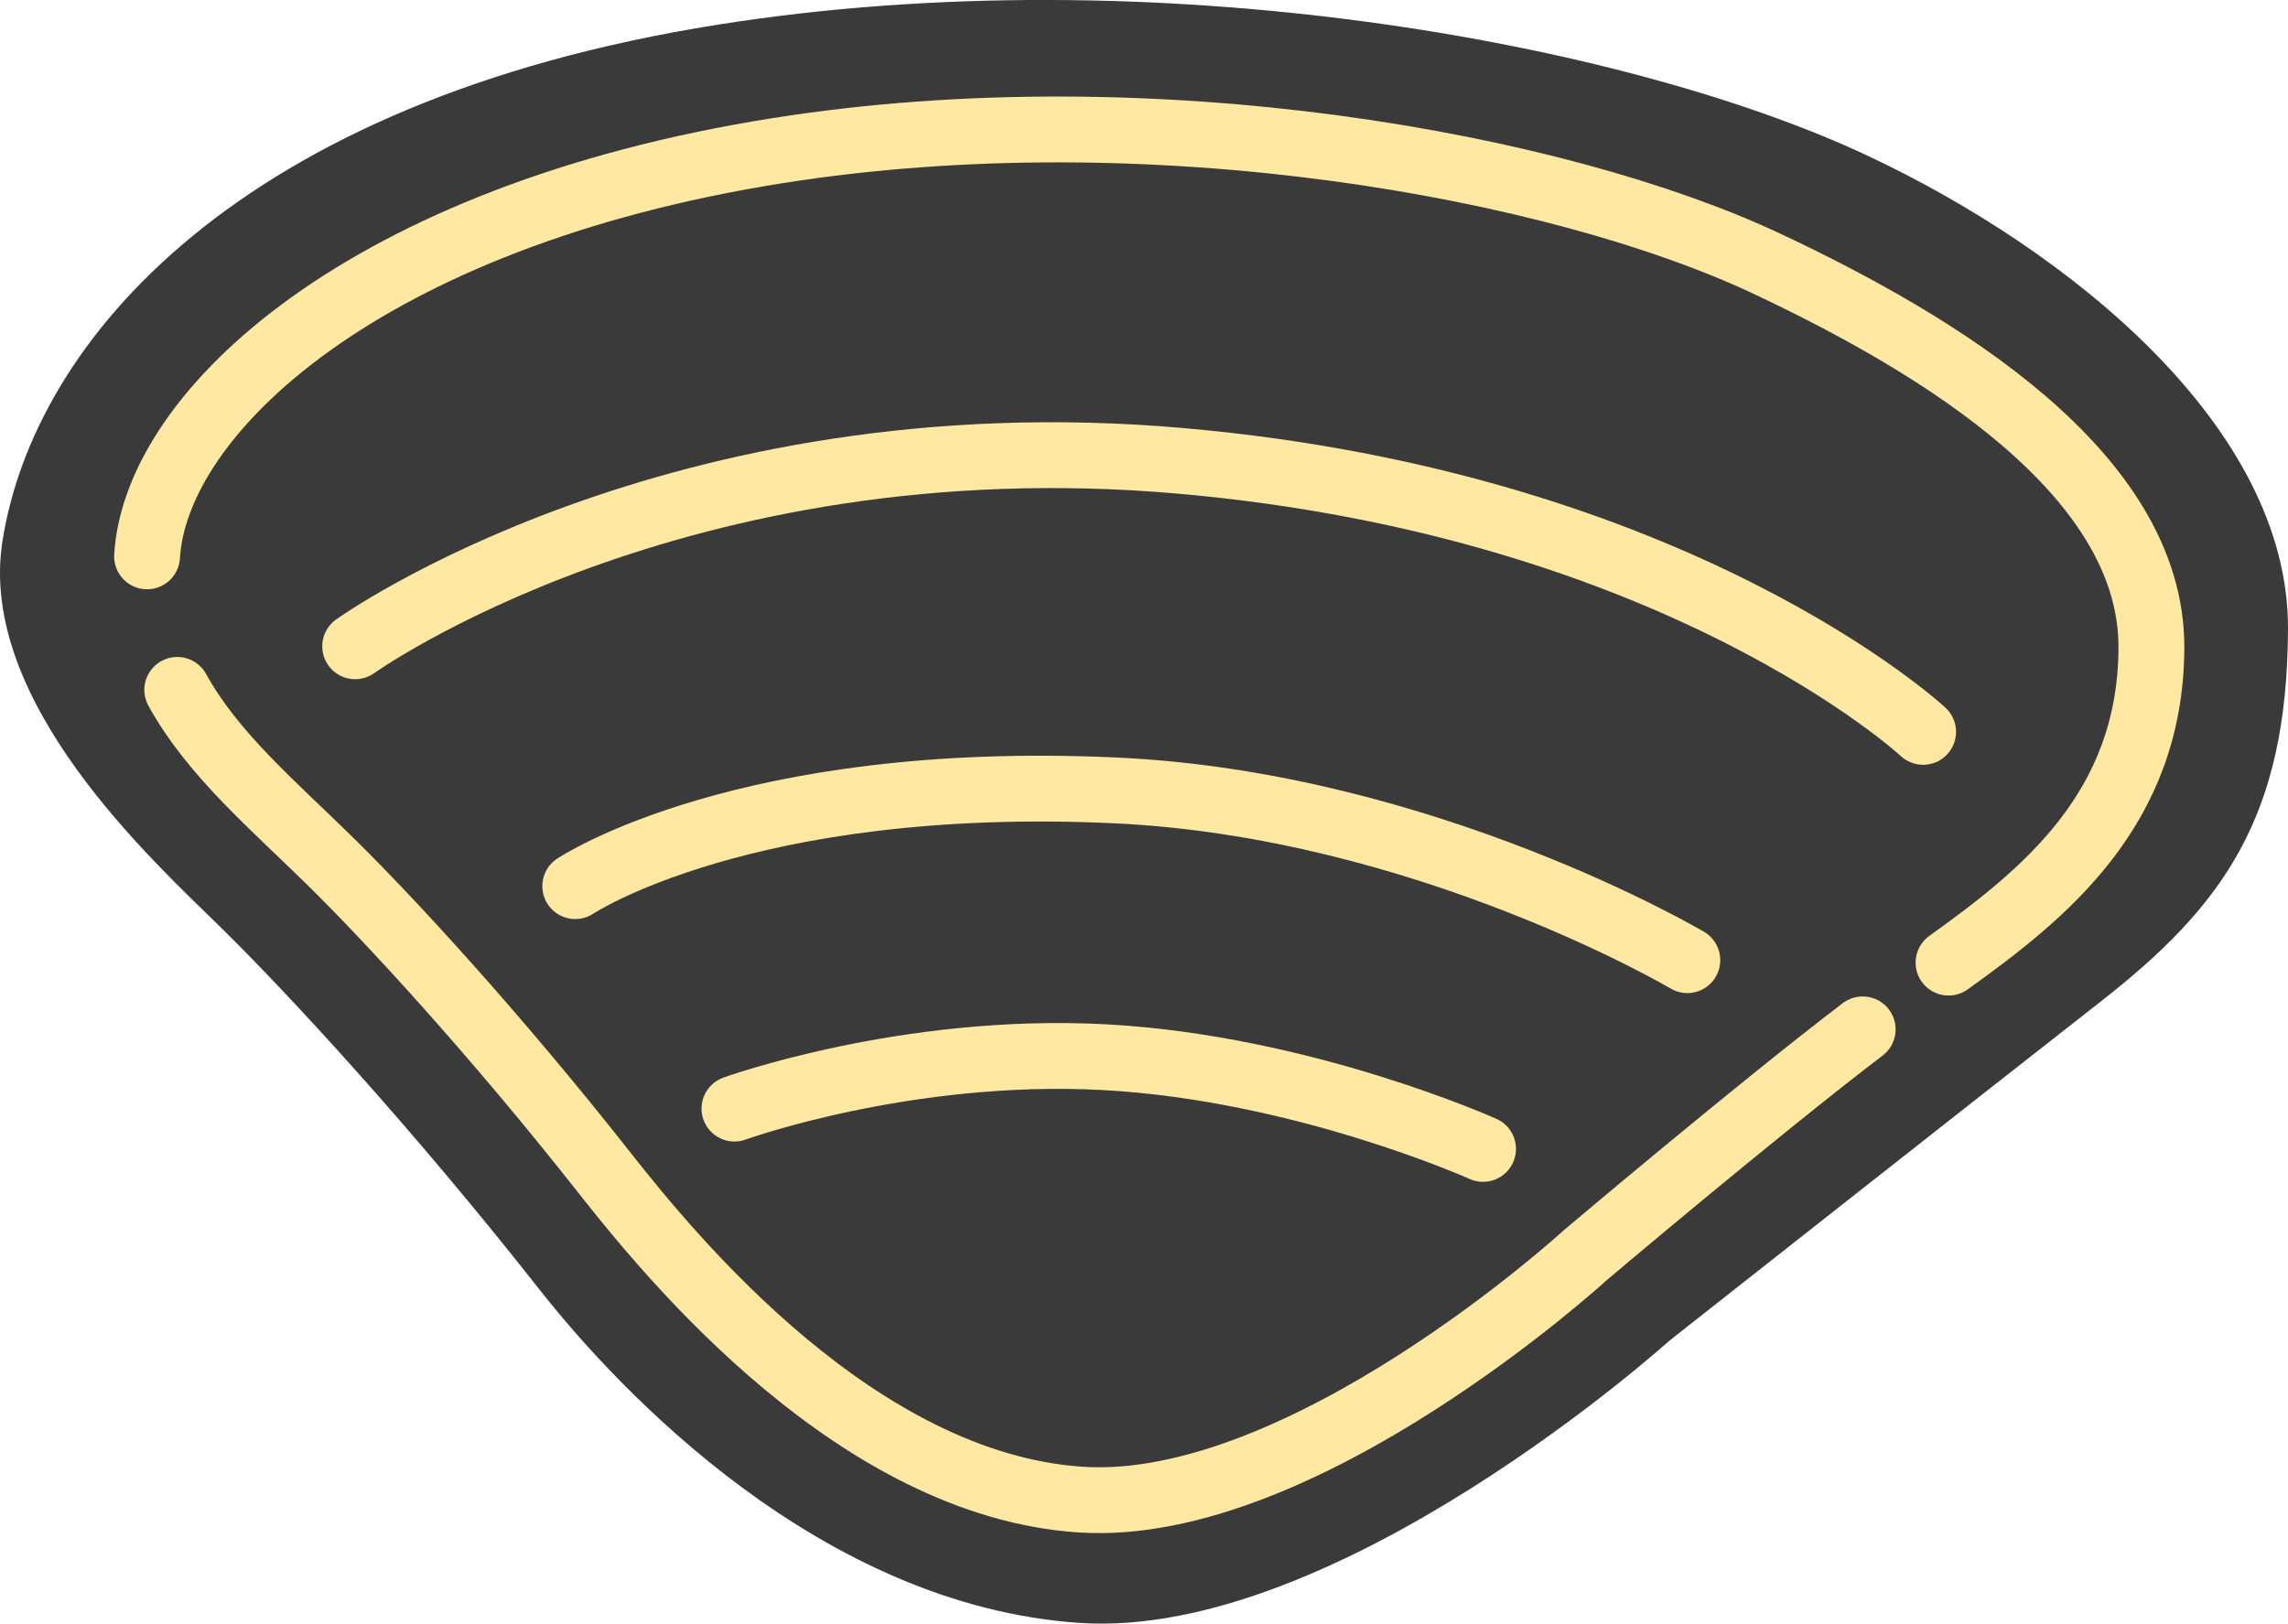
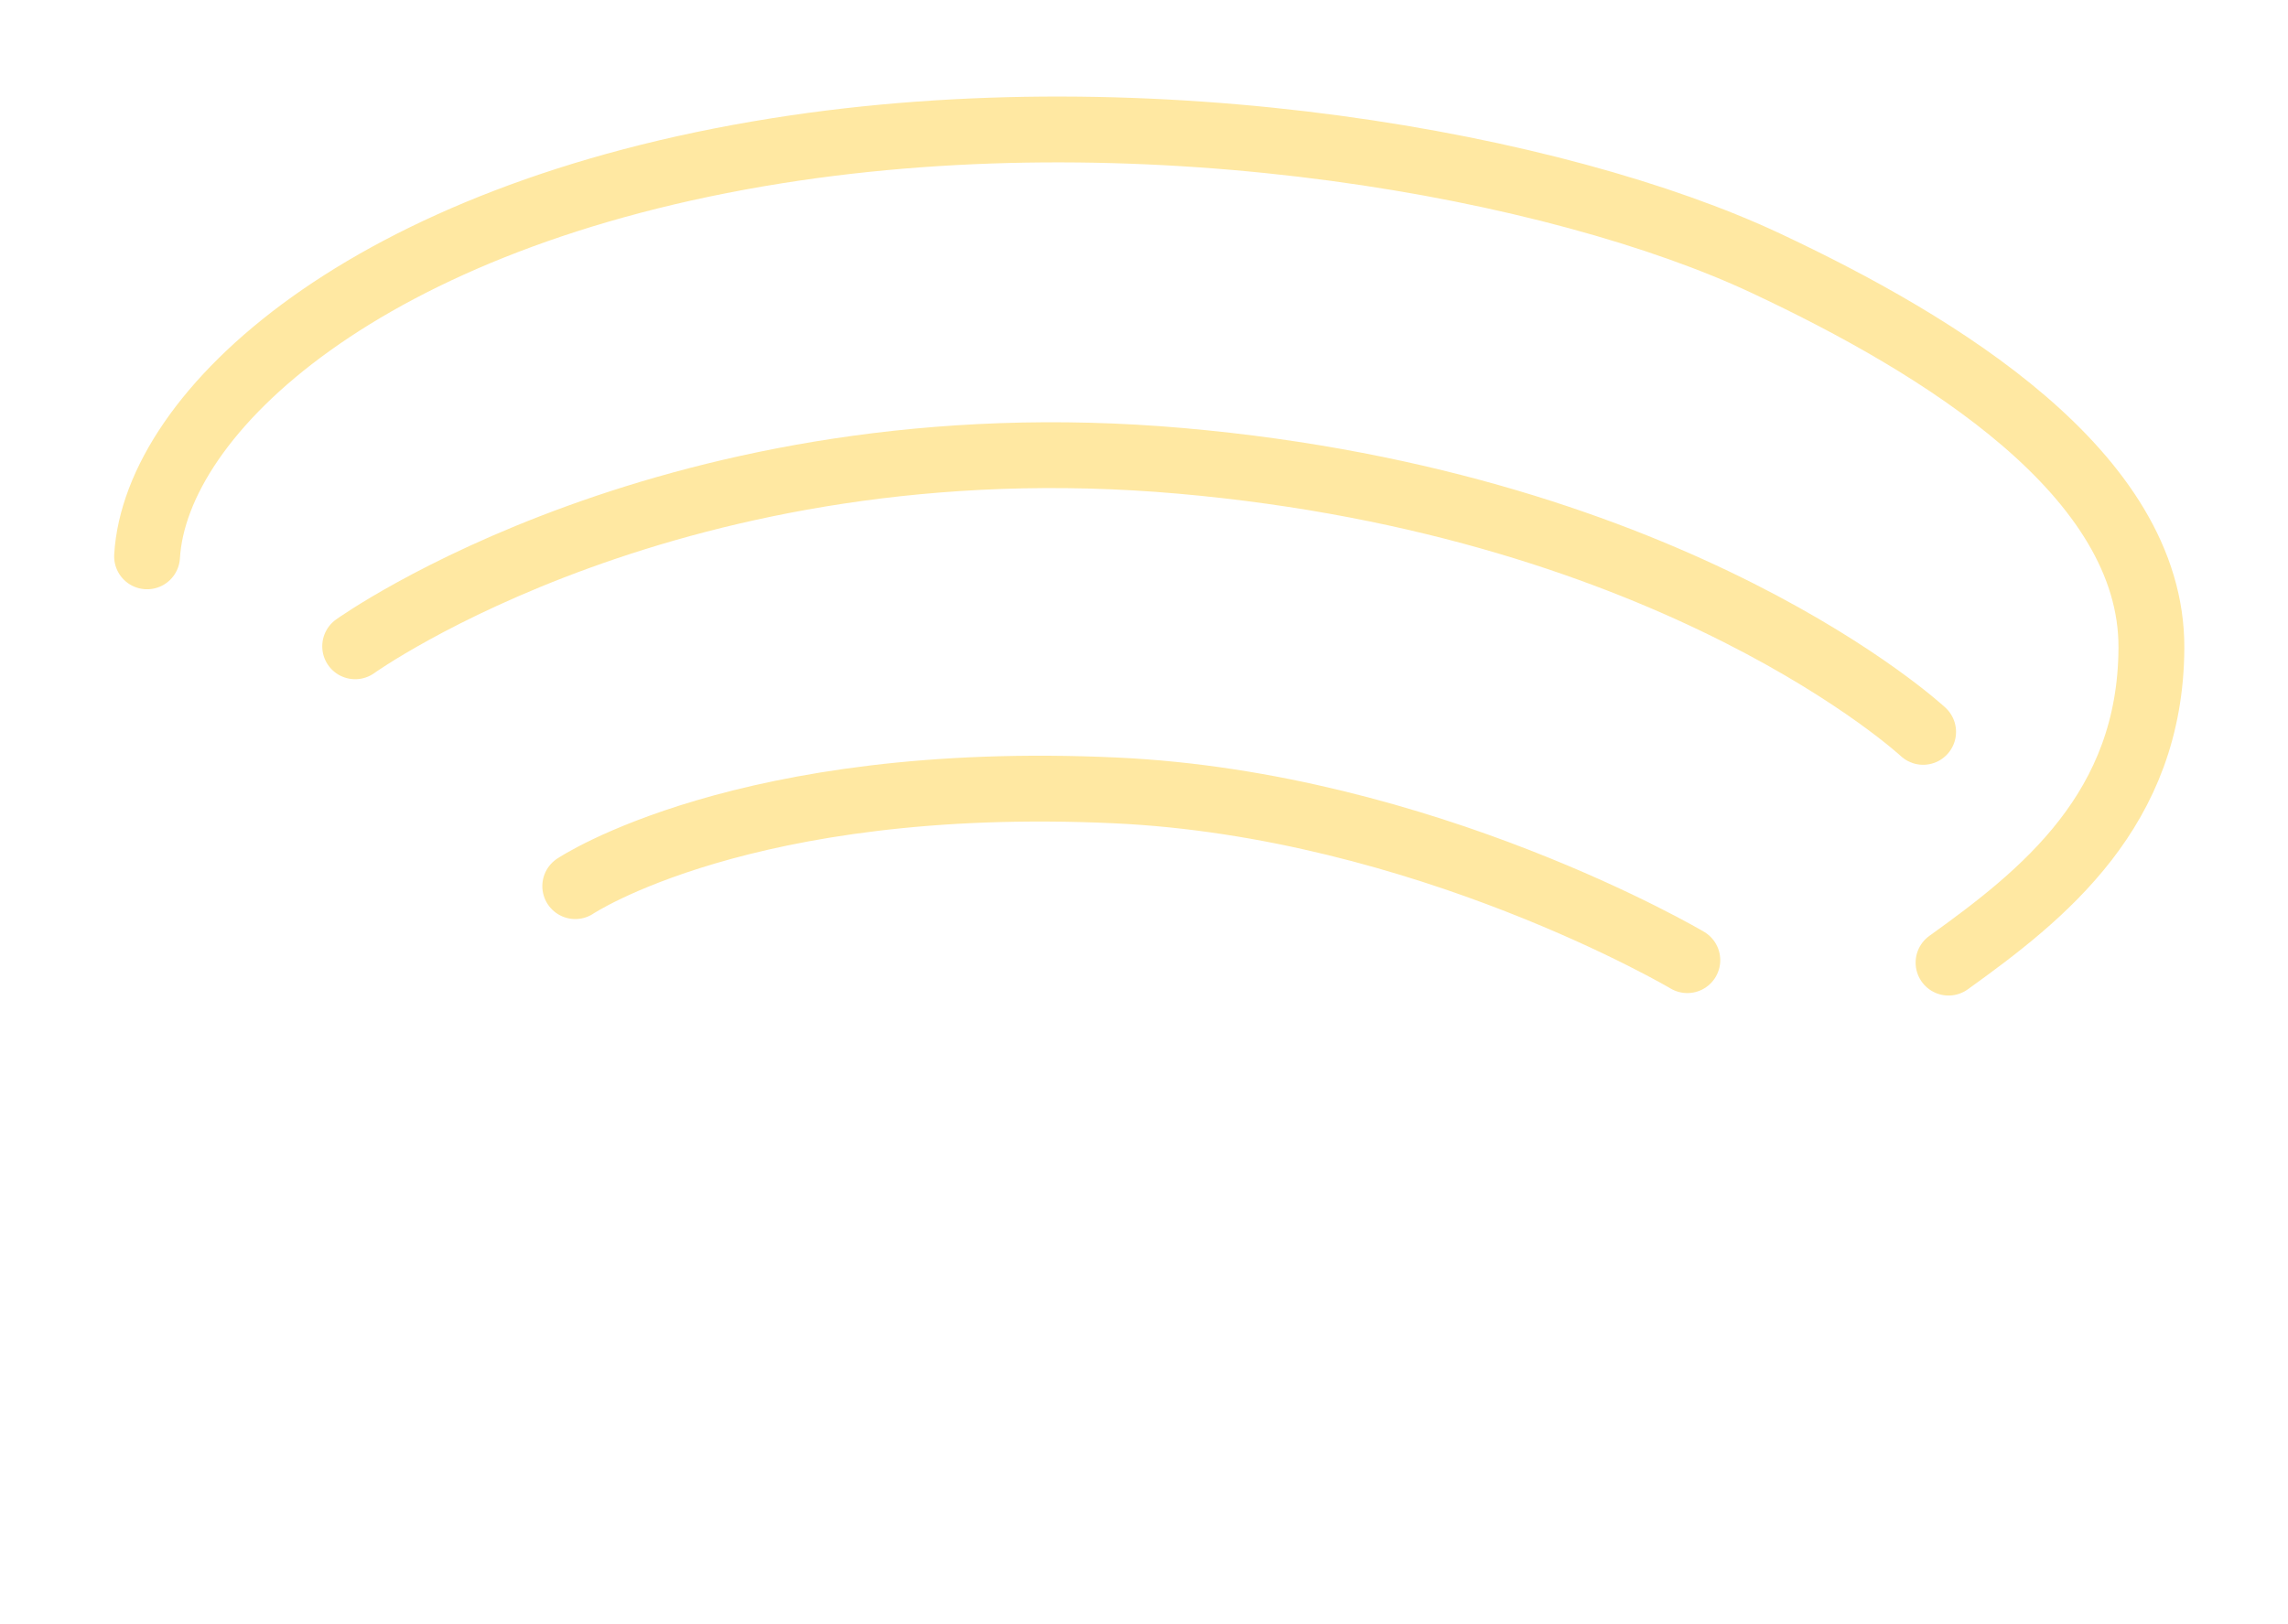
<svg xmlns="http://www.w3.org/2000/svg" id="_レイヤー_2" data-name="レイヤー 2" viewBox="0 0 69.497 49.332">
  <defs>
    <style>
      .cls-1 {
        fill: none;
        stroke: #ffe8a2;
        stroke-linecap: round;
        stroke-miterlimit: 10;
        stroke-width: 2px;
      }

      .cls-2 {
        fill: #3a3a3a;
      }
    </style>
  </defs>
  <g id="_レイヤー_1-2" data-name="レイヤー 1">
    <g>
-       <path class="cls-2" d="M50.713,40.73s-10.099,9.113-17.93,8.579c-7.831-.535-13.937-7.002-16.386-10.115-3.92-4.983-7.669-9.029-9.697-11.022C4.675,26.182-.68,21.331.072,16.462,1.016,10.356,7.254,3.059,21.799.75c13.261-2.105,27.596.536,34.927,3.98,6.129,2.88,12.798,8.242,12.771,14.384-.025,5.71-1.963,8.403-5.687,11.315-3.776,2.952-13.097,10.301-13.097,10.301Z" />
-       <path class="cls-1" d="M56.578,31.276c-3.203,2.44-8.435,6.869-8.435,6.869,0,0-8.603,7.877-15.338,7.417-6.734-.46-12.323-7.233-14.43-9.911-3.371-4.284-6.594-7.764-8.339-9.478-1.742-1.712-3.58-3.263-4.652-5.212" />
      <path class="cls-1" d="M4.467,16.904c.262-4.393,6.631-10.339,19.141-12.325,11.405-1.81,23.733.461,30.038,3.423,5.271,2.477,11.725,6.401,11.702,11.683-.022,4.911-3.272,7.489-6.162,9.563" />
-       <path class="cls-1" d="M45.047,34.908s-5.475-2.463-11.499-2.787c-6.024-.324-11.239,1.562-11.239,1.562" />
      <path class="cls-1" d="M51.252,29.173s-7.983-4.725-17.377-5.158c-11.277-.52-16.402,2.909-16.402,2.909" />
      <path class="cls-1" d="M58.414,22.237s-7.418-6.898-22.534-8.233c-15.353-1.356-25.092,5.633-25.092,5.633" />
    </g>
  </g>
</svg>